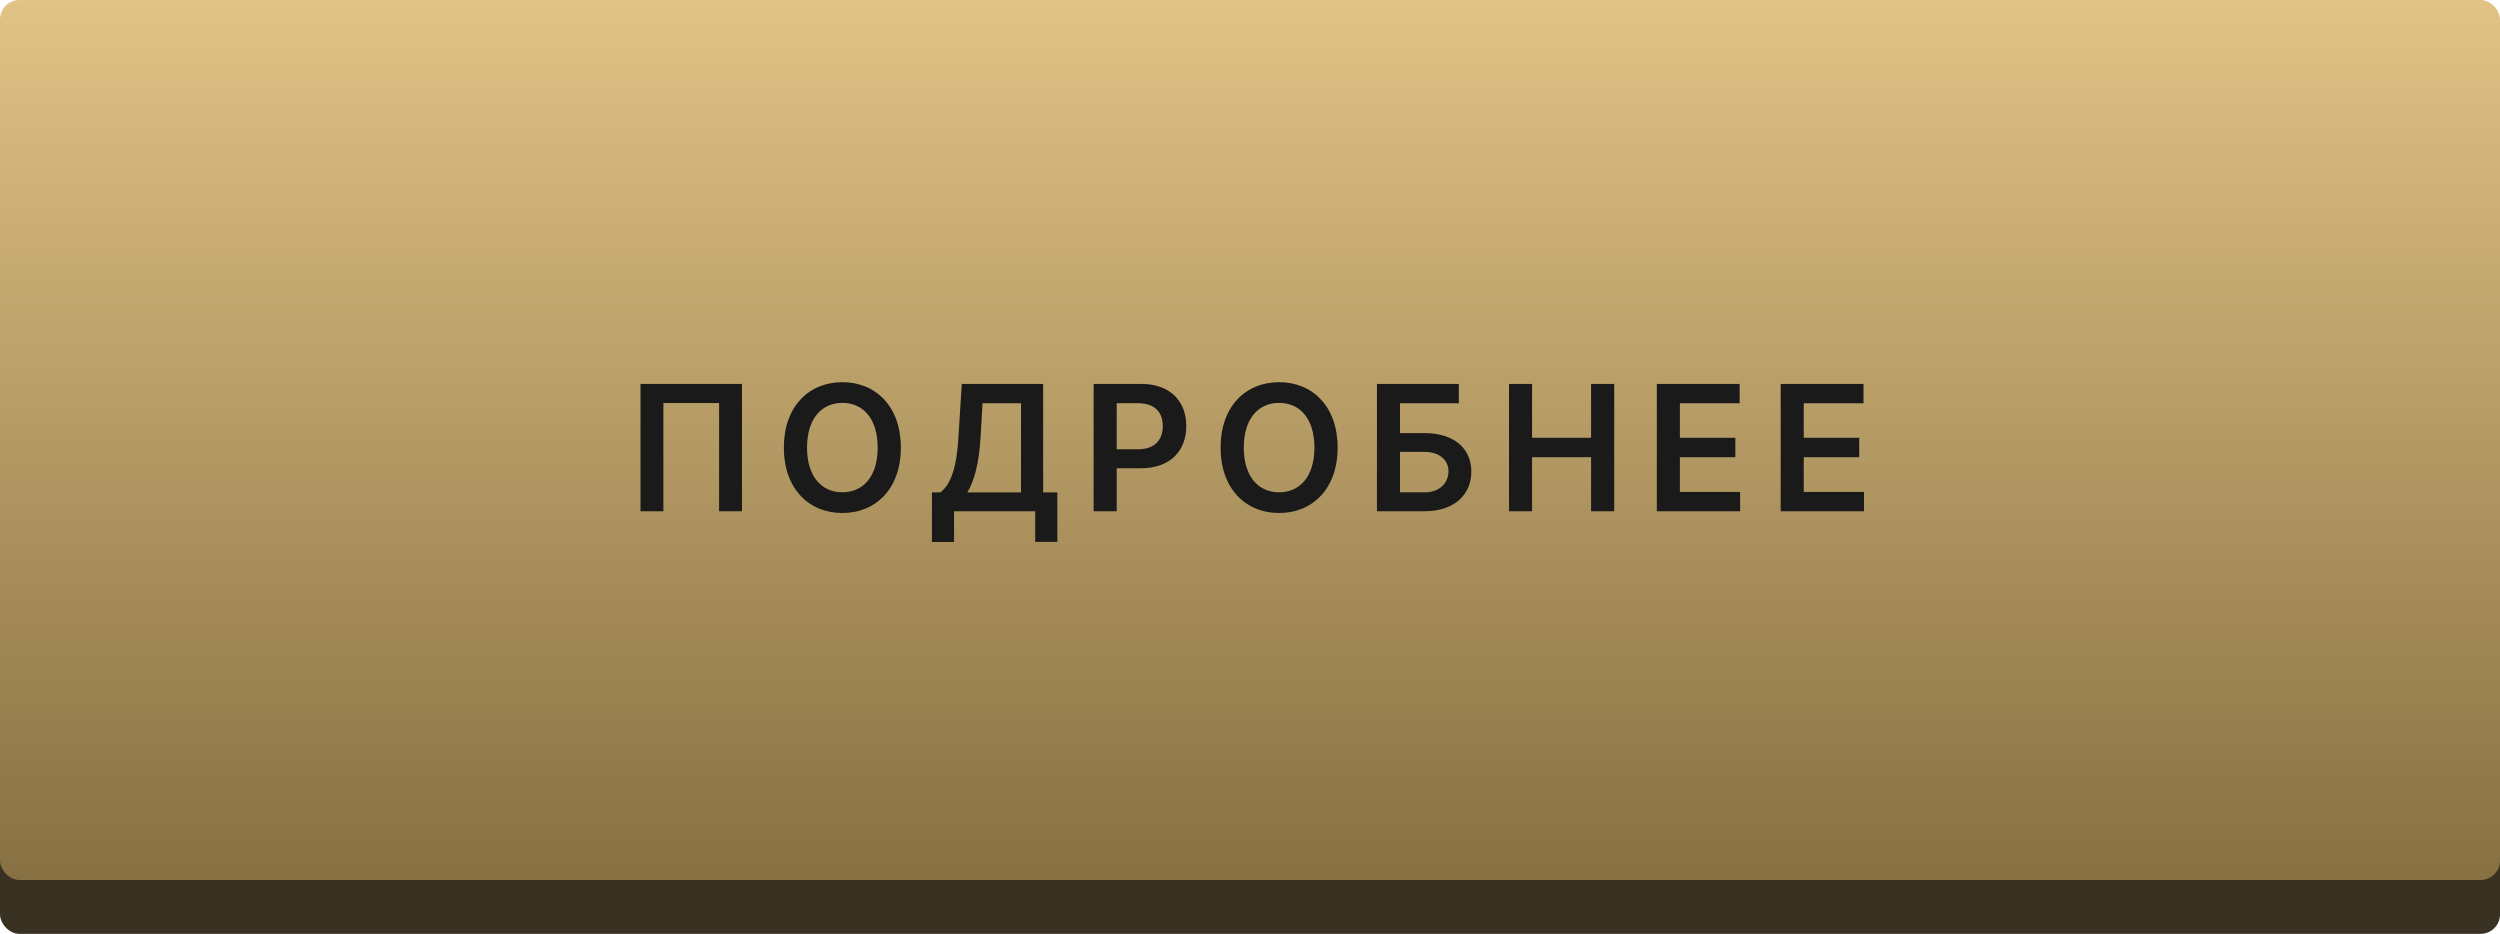
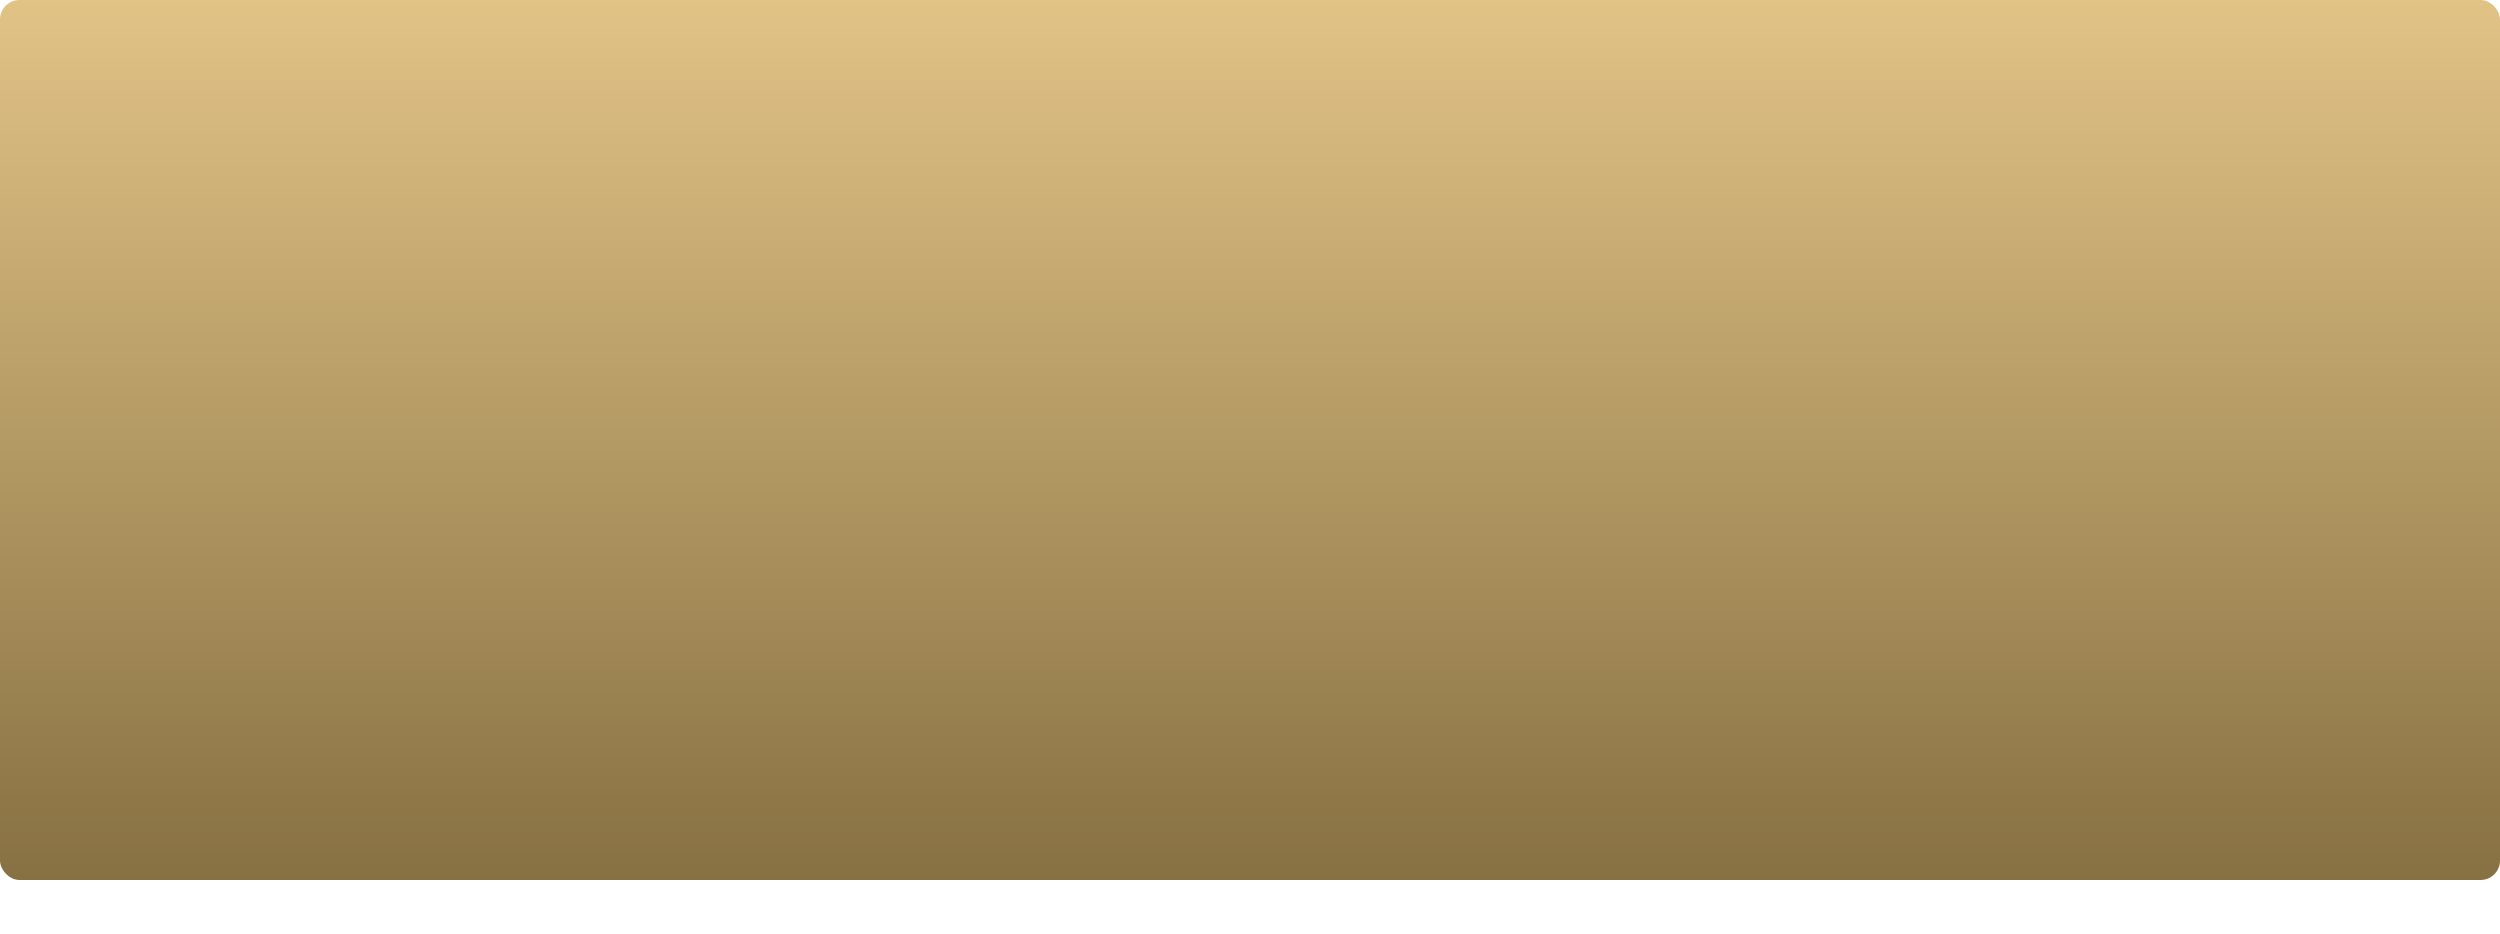
<svg xmlns="http://www.w3.org/2000/svg" width="1028" height="384" viewBox="0 0 1028 384" fill="none">
-   <rect y="22.154" width="1028" height="361.846" rx="8" fill="#393122" />
  <rect width="1028" height="361.846" rx="8" fill="url(#paint0_linear)" />
-   <path d="M305.101 157.869H263.373V210.232H272.782V165.744H295.691V210.232H305.101V157.869ZM370.436 184.05C370.436 167.124 360.107 157.153 346.377 157.153C332.621 157.153 322.317 167.124 322.317 184.05C322.317 200.951 332.621 210.948 346.377 210.948C360.107 210.948 370.436 200.977 370.436 184.05ZM360.899 184.05C360.899 195.965 354.916 202.434 346.377 202.434C337.862 202.434 331.854 195.965 331.854 184.05C331.854 172.136 337.862 165.667 346.377 165.667C354.916 165.667 360.899 172.136 360.899 184.05ZM383.204 222.863H392.306V210.232H425.672V222.812H434.775V202.485H428.945V157.869H395.476L394.096 180.011C393.252 194.124 390.26 199.673 386.706 202.485H383.204V222.863ZM397.752 202.485C400.539 197.908 402.559 190.724 403.198 180.011L404.016 165.82H419.843V202.485H397.752ZM449.703 210.232H459.188V192.539H469.211C481.305 192.539 487.799 185.278 487.799 175.204C487.799 165.207 481.381 157.869 469.339 157.869H449.703V210.232ZM459.188 184.741V165.795H467.881C474.989 165.795 478.134 169.63 478.134 175.204C478.134 180.778 474.989 184.741 467.933 184.741H459.188ZM550.028 184.05C550.028 167.124 539.699 157.153 525.968 157.153C512.213 157.153 501.909 167.124 501.909 184.05C501.909 200.951 512.213 210.948 525.968 210.948C539.699 210.948 550.028 200.977 550.028 184.05ZM540.491 184.05C540.491 195.965 534.508 202.434 525.968 202.434C517.454 202.434 511.446 195.965 511.446 184.05C511.446 172.136 517.454 165.667 525.968 165.667C534.508 165.667 540.491 172.136 540.491 184.05ZM566.196 210.232H585.781C597.798 210.232 605.009 203.559 605.009 193.92C605.009 184.306 597.798 178.093 585.781 178.093H575.682V165.82H599.869V157.869H566.196V210.232ZM575.682 202.459V185.815H585.781C592.122 185.815 595.625 189.394 595.625 193.817C595.625 198.42 592.122 202.459 585.781 202.459H575.682ZM620.505 210.232H629.991V187.988H654.255V210.232H663.767V157.869H654.255V180.036H629.991V157.869H620.505V210.232ZM681.283 210.232H715.545V202.28H690.769V187.988H713.576V180.036H690.769V165.82H715.34V157.869H681.283V210.232ZM732.218 210.232H766.479V202.28H741.704V187.988H764.51V180.036H741.704V165.82H766.275V157.869H732.218V210.232Z" fill="#1A1A1A" />
  <defs>
    <linearGradient id="paint0_linear" x1="513.999" y1="0" x2="513.999" y2="361.846" gradientUnits="userSpaceOnUse">
      <stop stop-color="#E1C386" />
      <stop offset="1" stop-color="#877042" />
    </linearGradient>
  </defs>
</svg>